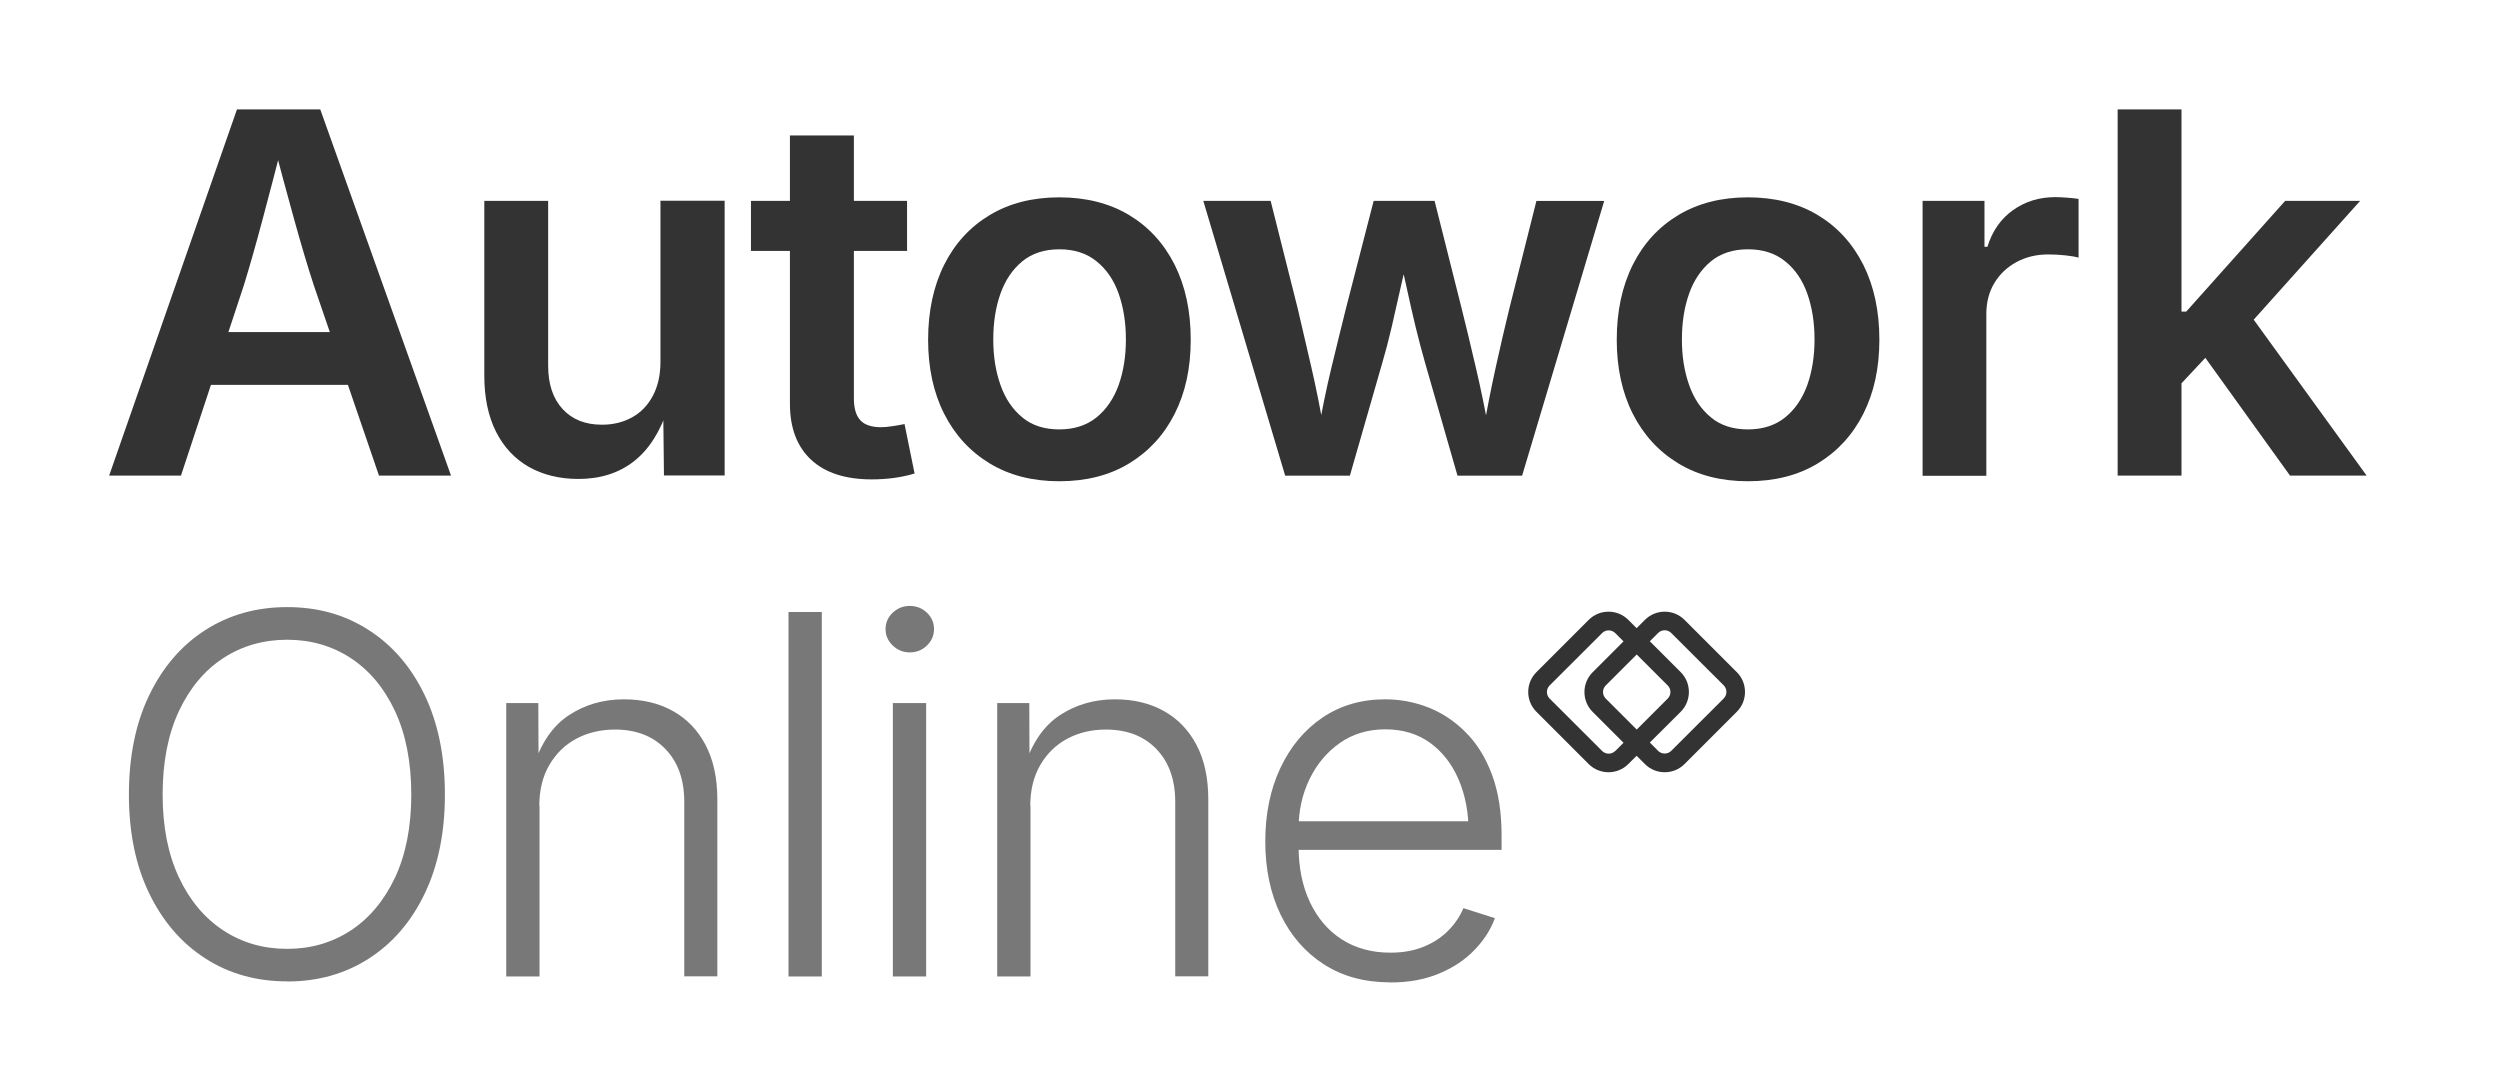
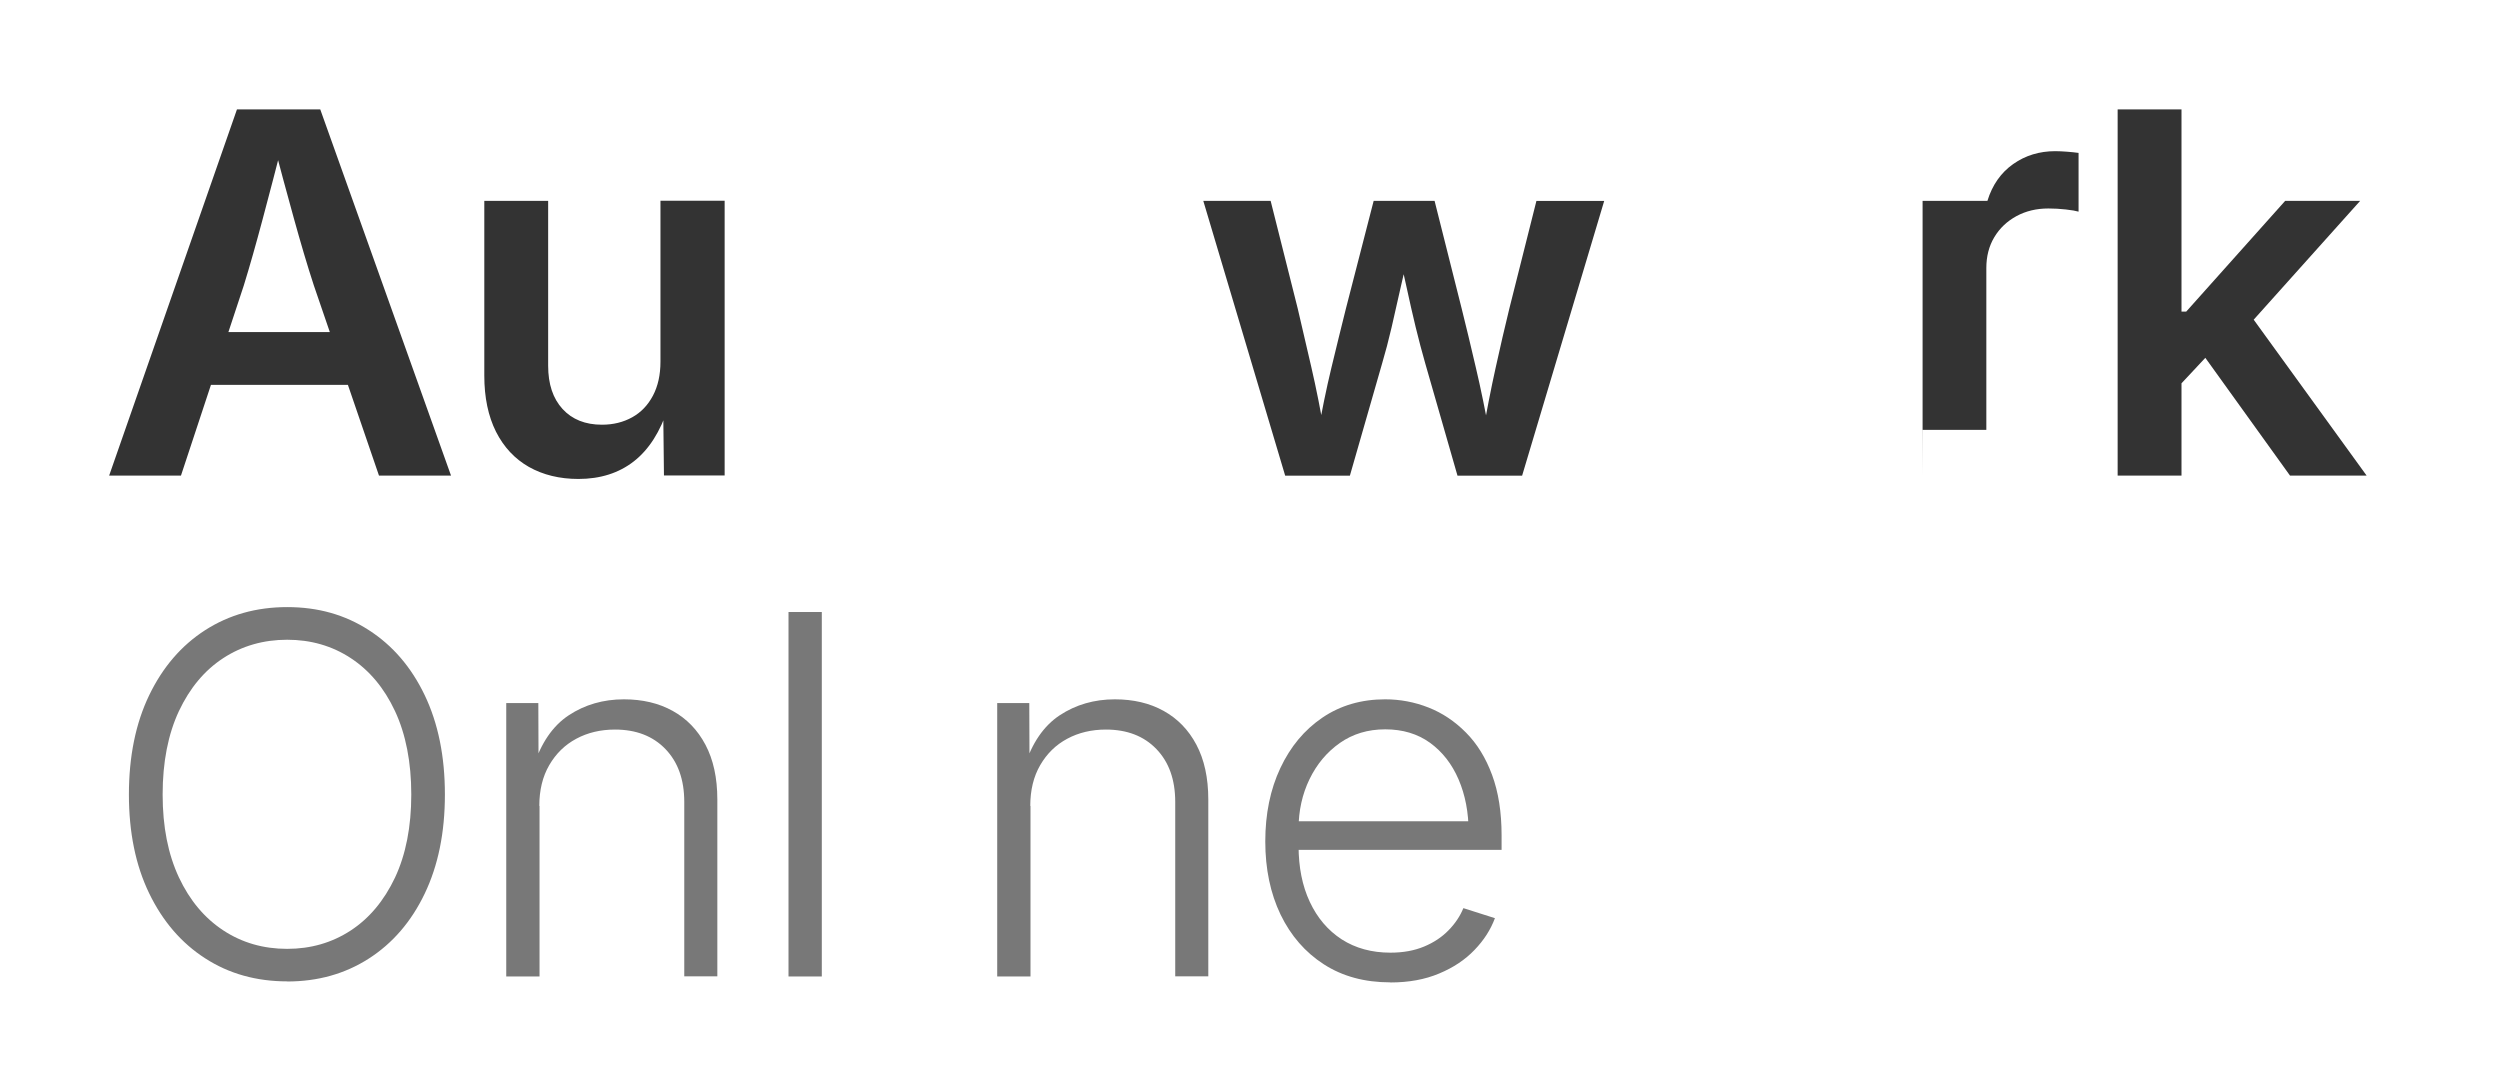
<svg xmlns="http://www.w3.org/2000/svg" id="Layer_1" data-name="Layer 1" viewBox="0 0 229.04 100">
  <defs>
    <style>
      .cls-1 {
        fill: #333;
      }

      .cls-2 {
        fill: #787878;
      }
    </style>
  </defs>
  <g>
    <path class="cls-1" d="M10,43.57L21.71,10.02h7.63l11.98,33.55h-6.6l-5.97-17.43c-.59-1.8-1.19-3.84-1.82-6.11-.63-2.27-1.33-4.86-2.09-7.76h1.26c-.75,2.93-1.43,5.54-2.04,7.82-.61,2.29-1.18,4.3-1.72,6.05l-5.76,17.43h-6.57ZM16.82,35.26v-4.84h17.67v4.84h-17.67Z" />
    <path class="cls-1" d="M53,43.88c-1.73,0-3.24-.37-4.54-1.1-1.3-.74-2.3-1.81-3.02-3.23-.71-1.42-1.07-3.13-1.07-5.14v-16.01h5.85v15.11c0,1.68.44,3,1.32,3.96.88.96,2.08,1.44,3.61,1.44,1.04,0,1.96-.23,2.77-.68s1.44-1.11,1.9-1.98c.46-.87.69-1.91.69-3.11v-14.75h5.88v25.17h-5.56l-.07-6.21h.45c-.71,2.19-1.75,3.83-3.13,4.91-1.38,1.08-3.08,1.62-5.09,1.62Z" />
-     <path class="cls-1" d="M83.1,18.4v4.59h-14.3v-4.59h14.3ZM72.38,12.41h5.85v24.07c0,.92.19,1.59.59,2.02.39.43,1.03.64,1.91.64.27,0,.63-.03,1.07-.1.44-.07.8-.13,1.07-.19l.92,4.53c-.65.2-1.31.33-1.98.42-.68.08-1.32.12-1.94.12-2.42,0-4.27-.6-5.56-1.8-1.29-1.2-1.94-2.91-1.94-5.13V12.41Z" />
-     <path class="cls-1" d="M97.05,44.09c-2.45,0-4.57-.54-6.37-1.63-1.8-1.09-3.19-2.6-4.18-4.55-.98-1.94-1.47-4.21-1.47-6.79s.49-4.9,1.47-6.86c.98-1.96,2.38-3.48,4.18-4.56s3.93-1.62,6.37-1.62,4.59.54,6.39,1.62,3.19,2.6,4.18,4.56c.98,1.96,1.47,4.24,1.47,6.86s-.49,4.84-1.47,6.79c-.98,1.94-2.38,3.46-4.18,4.55-1.8,1.09-3.93,1.63-6.39,1.63ZM97.05,39.34c1.37,0,2.5-.37,3.41-1.1.91-.74,1.58-1.73,2.03-2.97.44-1.25.66-2.63.66-4.17s-.22-2.94-.66-4.19c-.44-1.25-1.12-2.24-2.03-2.97-.91-.74-2.05-1.1-3.41-1.1s-2.5.37-3.39,1.1c-.89.74-1.56,1.72-2,2.96-.44,1.24-.66,2.64-.66,4.2s.22,2.92.66,4.17c.44,1.25,1.11,2.24,2,2.97.89.74,2.02,1.1,3.39,1.1Z" />
    <path class="cls-1" d="M117.74,43.57l-7.5-25.17h6.17l2.48,9.86c.38,1.62.79,3.4,1.24,5.34s.88,4.09,1.28,6.46h-.74c.41-2.31.84-4.44,1.31-6.38.47-1.94.91-3.75,1.33-5.42l2.54-9.86h5.58l2.48,9.86c.41,1.64.84,3.43,1.29,5.37.46,1.94.9,4.09,1.32,6.43h-.74c.41-2.33.82-4.46,1.25-6.39.43-1.94.84-3.74,1.25-5.4l2.48-9.86h6.21l-7.52,25.17h-5.92l-2.95-10.27c-.3-1.04-.59-2.15-.88-3.33-.29-1.19-.56-2.4-.83-3.64-.27-1.24-.54-2.43-.81-3.57h1.08c-.27,1.14-.54,2.33-.82,3.57-.28,1.24-.56,2.46-.83,3.66-.28,1.2-.57,2.3-.87,3.31l-2.95,10.27h-5.92Z" />
-     <path class="cls-1" d="M160.14,44.09c-2.45,0-4.57-.54-6.37-1.63-1.8-1.09-3.19-2.6-4.18-4.55-.98-1.94-1.47-4.21-1.47-6.79s.49-4.9,1.47-6.86c.98-1.96,2.38-3.48,4.18-4.56,1.8-1.08,3.93-1.62,6.37-1.62s4.59.54,6.39,1.62,3.19,2.6,4.18,4.56c.98,1.96,1.47,4.24,1.47,6.86s-.49,4.84-1.47,6.79c-.98,1.94-2.38,3.46-4.18,4.55-1.8,1.09-3.93,1.63-6.39,1.63ZM160.14,39.34c1.37,0,2.5-.37,3.41-1.1.91-.74,1.58-1.73,2.03-2.97.44-1.25.66-2.63.66-4.17s-.22-2.94-.66-4.19c-.44-1.25-1.12-2.24-2.03-2.97-.91-.74-2.05-1.1-3.41-1.1s-2.5.37-3.39,1.1c-.89.74-1.56,1.72-2,2.96-.44,1.24-.66,2.64-.66,4.2s.22,2.92.66,4.17c.44,1.25,1.11,2.24,2,2.97.89.74,2.02,1.1,3.39,1.1Z" />
-     <path class="cls-1" d="M176.14,43.57v-25.17h5.67v4.21h.27c.45-1.46,1.24-2.58,2.36-3.37s2.41-1.18,3.85-1.18c.33,0,.7.02,1.1.05.41.03.75.07,1.04.11v5.38c-.24-.07-.63-.14-1.17-.2-.54-.06-1.07-.09-1.6-.09-1.08,0-2.05.23-2.92.7-.86.47-1.54,1.11-2.03,1.93-.49.82-.73,1.76-.73,2.83v14.82h-5.85Z" />
+     <path class="cls-1" d="M176.14,43.57v-25.17h5.67h.27c.45-1.46,1.24-2.58,2.36-3.37s2.41-1.18,3.85-1.18c.33,0,.7.02,1.1.05.41.03.75.07,1.04.11v5.38c-.24-.07-.63-.14-1.17-.2-.54-.06-1.07-.09-1.6-.09-1.08,0-2.05.23-2.92.7-.86.47-1.54,1.11-2.03,1.93-.49.82-.73,1.76-.73,2.83v14.82h-5.85Z" />
    <path class="cls-1" d="M194.01,43.57V10.02h5.85v33.55h-5.85ZM199.37,35.64v-7.09h.92l9.07-10.15h6.87l-11.12,12.41h-1.22l-4.53,4.84ZM209.8,43.57l-8.24-11.46,3.96-4.14,11.3,15.6h-7.02Z" />
    <path class="cls-2" d="M26.31,89.91c-2.82,0-5.33-.7-7.51-2.11-2.18-1.4-3.89-3.39-5.13-5.95-1.24-2.56-1.86-5.58-1.86-9.06s.62-6.53,1.86-9.1c1.24-2.57,2.95-4.56,5.13-5.96,2.18-1.4,4.68-2.11,7.51-2.11s5.3.7,7.48,2.11c2.18,1.4,3.89,3.39,5.12,5.96,1.23,2.57,1.85,5.6,1.85,9.1s-.62,6.51-1.85,9.08c-1.23,2.57-2.94,4.55-5.12,5.95-2.18,1.4-4.68,2.1-7.48,2.1ZM26.31,86.93c2.17,0,4.1-.56,5.82-1.68,1.71-1.12,3.06-2.74,4.06-4.85.99-2.11,1.49-4.65,1.49-7.61s-.5-5.52-1.49-7.64c-.99-2.12-2.35-3.74-4.06-4.86-1.71-1.12-3.65-1.68-5.82-1.68s-4.13.56-5.85,1.68c-1.72,1.12-3.07,2.74-4.07,4.86-.99,2.12-1.49,4.67-1.49,7.64s.5,5.47,1.49,7.59c.99,2.11,2.35,3.73,4.07,4.86,1.72,1.13,3.67,1.69,5.85,1.69Z" />
    <path class="cls-2" d="M49.43,73.84v15.62h-3.05v-25.05h2.94l.02,5.85h-.47c.69-2.18,1.77-3.76,3.24-4.73,1.47-.97,3.16-1.46,5.05-1.46,1.7,0,3.19.35,4.47,1.06,1.28.71,2.28,1.74,3,3.1.72,1.36,1.09,3.03,1.09,5.02v16.2h-3.03v-15.98c0-2.05-.58-3.66-1.73-4.85-1.15-1.19-2.69-1.78-4.62-1.78-1.31,0-2.5.28-3.54.84-1.05.56-1.87,1.37-2.48,2.42-.61,1.05-.91,2.3-.91,3.73Z" />
    <path class="cls-2" d="M75.29,56.07v33.39h-3.05v-33.39h3.05Z" />
-     <path class="cls-2" d="M83.35,59.77c-.6,0-1.12-.21-1.56-.63-.44-.42-.66-.92-.66-1.5s.22-1.1.66-1.51c.44-.41.96-.62,1.56-.62s1.14.21,1.57.62c.43.41.65.92.65,1.51s-.22,1.08-.65,1.5c-.43.42-.96.63-1.57.63ZM81.8,89.46v-25.05h3.05v25.05h-3.05Z" />
    <path class="cls-2" d="M94.41,73.84v15.62h-3.05v-25.05h2.94l.02,5.85h-.47c.69-2.18,1.77-3.76,3.24-4.73,1.47-.97,3.16-1.46,5.05-1.46,1.7,0,3.19.35,4.47,1.06,1.28.71,2.28,1.74,3,3.1.72,1.36,1.09,3.03,1.09,5.02v16.2h-3.03v-15.98c0-2.05-.58-3.66-1.73-4.85-1.15-1.19-2.69-1.78-4.62-1.78-1.31,0-2.5.28-3.54.84-1.05.56-1.87,1.37-2.48,2.42-.61,1.05-.91,2.3-.91,3.73Z" />
    <path class="cls-2" d="M127.37,90c-2.35,0-4.37-.55-6.08-1.65-1.71-1.1-3.03-2.62-3.97-4.56-.93-1.94-1.4-4.18-1.4-6.7s.46-4.77,1.38-6.72c.92-1.96,2.2-3.5,3.85-4.62,1.65-1.12,3.57-1.68,5.75-1.68,1.37,0,2.7.25,3.97.75,1.27.5,2.41,1.26,3.43,2.29,1.02,1.02,1.82,2.32,2.4,3.89.58,1.57.87,3.41.87,5.54v1.32h-19.65v-2.62h18.02l-1.39.99c0-1.79-.31-3.4-.92-4.82-.61-1.42-1.49-2.54-2.62-3.36-1.14-.82-2.5-1.23-4.1-1.23s-2.97.42-4.16,1.25c-1.19.84-2.11,1.94-2.78,3.32-.66,1.37-1,2.88-1,4.53v1.57c0,1.96.34,3.67,1.03,5.14.69,1.47,1.66,2.61,2.92,3.43,1.26.81,2.75,1.22,4.47,1.22,1.17,0,2.19-.19,3.08-.56.89-.37,1.64-.87,2.24-1.49.61-.62,1.06-1.3,1.36-2.03l2.89.92c-.39,1.05-1.01,2.02-1.87,2.91-.86.9-1.94,1.62-3.24,2.16-1.3.55-2.79.82-4.48.82Z" />
  </g>
-   <path class="cls-1" d="M159.12,61.58l-4.79-4.79c-1-1-2.63-1-3.63,0l-.76.76-.76-.76c-1-1-2.63-1-3.63,0l-4.79,4.79c-1,1-1,2.63,0,3.63l4.79,4.79c1,1,2.63,1,3.63,0l.76-.76.76.76c1,1,2.63,1,3.63,0l4.79-4.79c1-1,1-2.63,0-3.63ZM147.98,68.8c-.33.33-.87.33-1.2,0l-4.81-4.8c-.33-.33-.33-.87,0-1.2l4.81-4.8c.33-.33.87-.33,1.2,0l.76.76-2.83,2.83c-1,1-1,2.63,0,3.63l2.83,2.83-.76.76ZM149.95,59.96l2.84,2.84c.33.33.33.87,0,1.2l-2.84,2.84-2.84-2.84c-.33-.33-.33-.87,0-1.2l2.84-2.84ZM157.92,63.99l-4.81,4.8c-.33.33-.87.33-1.2,0l-.76-.76,2.83-2.82c1-1,1-2.63,0-3.63l-2.83-2.83.76-.76c.33-.33.87-.33,1.2,0l4.81,4.8c.33.33.33.87,0,1.2Z" />
</svg>